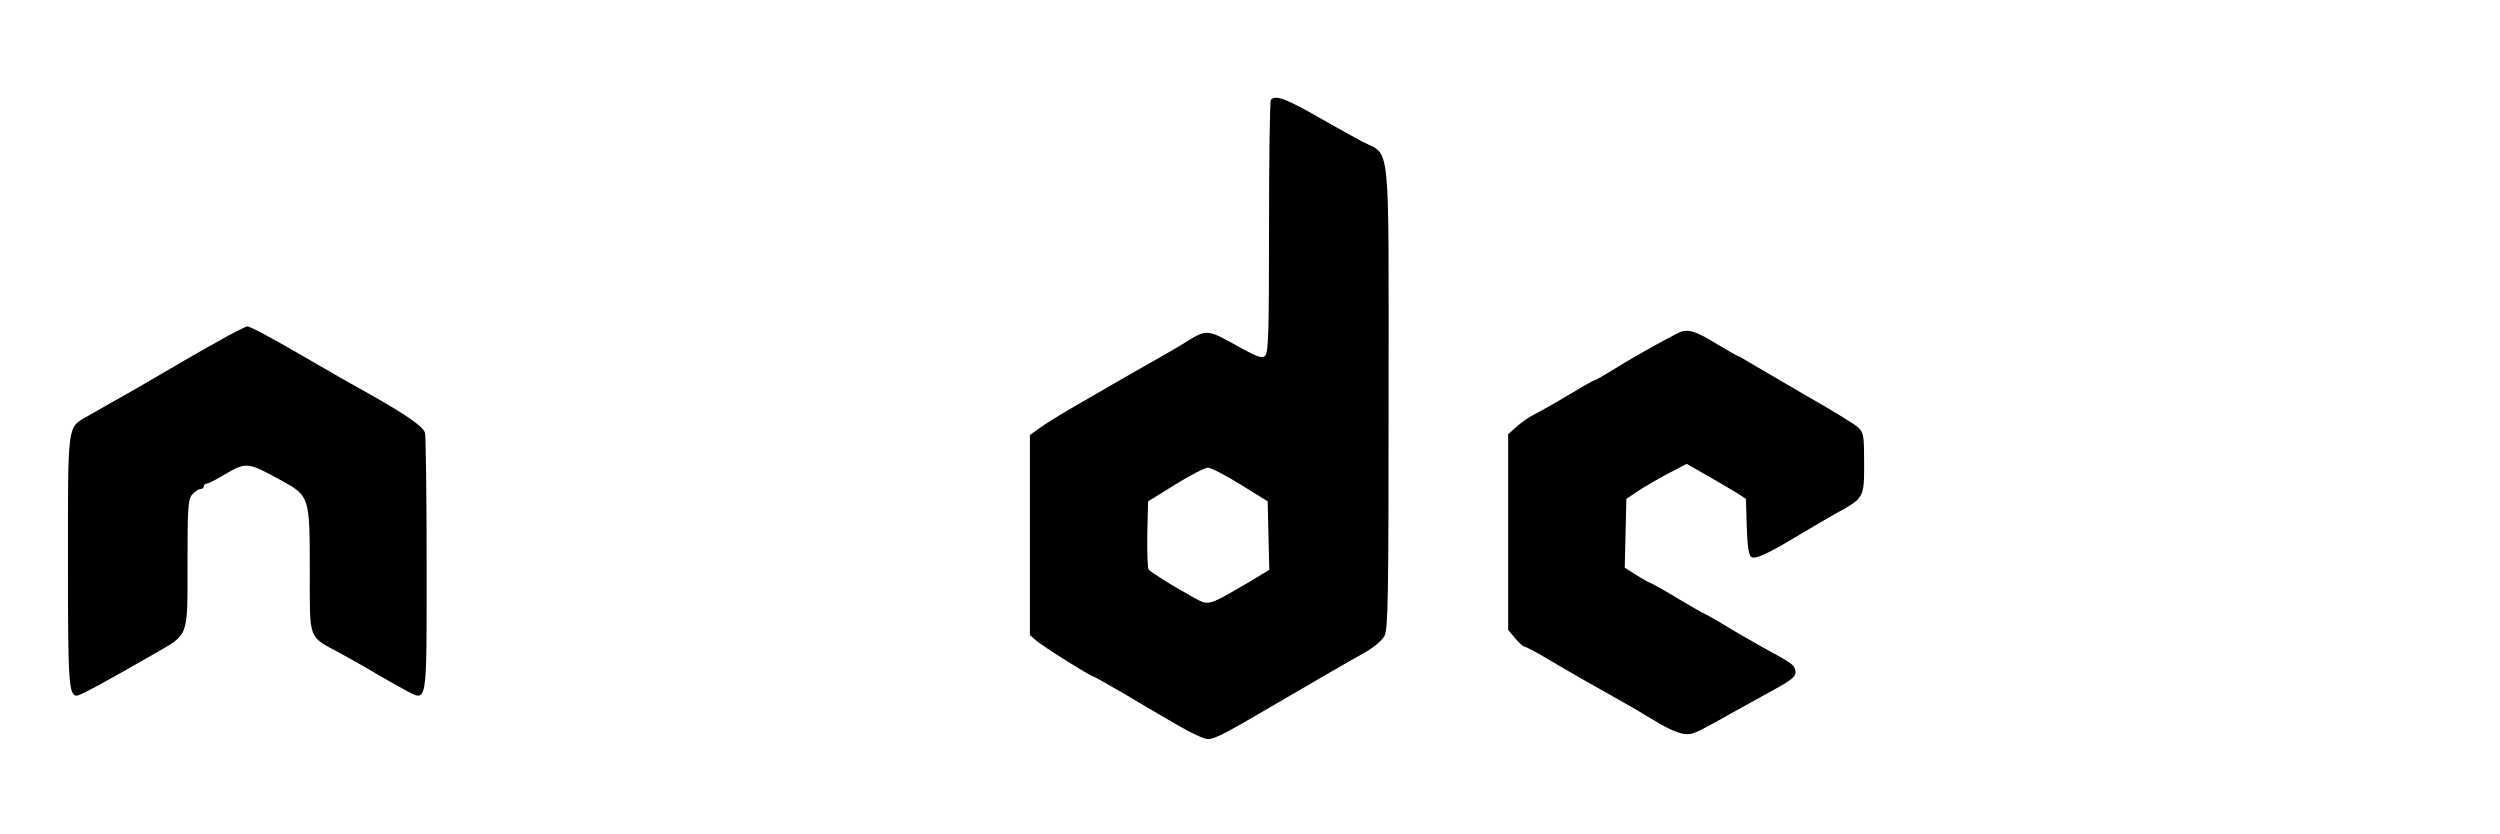
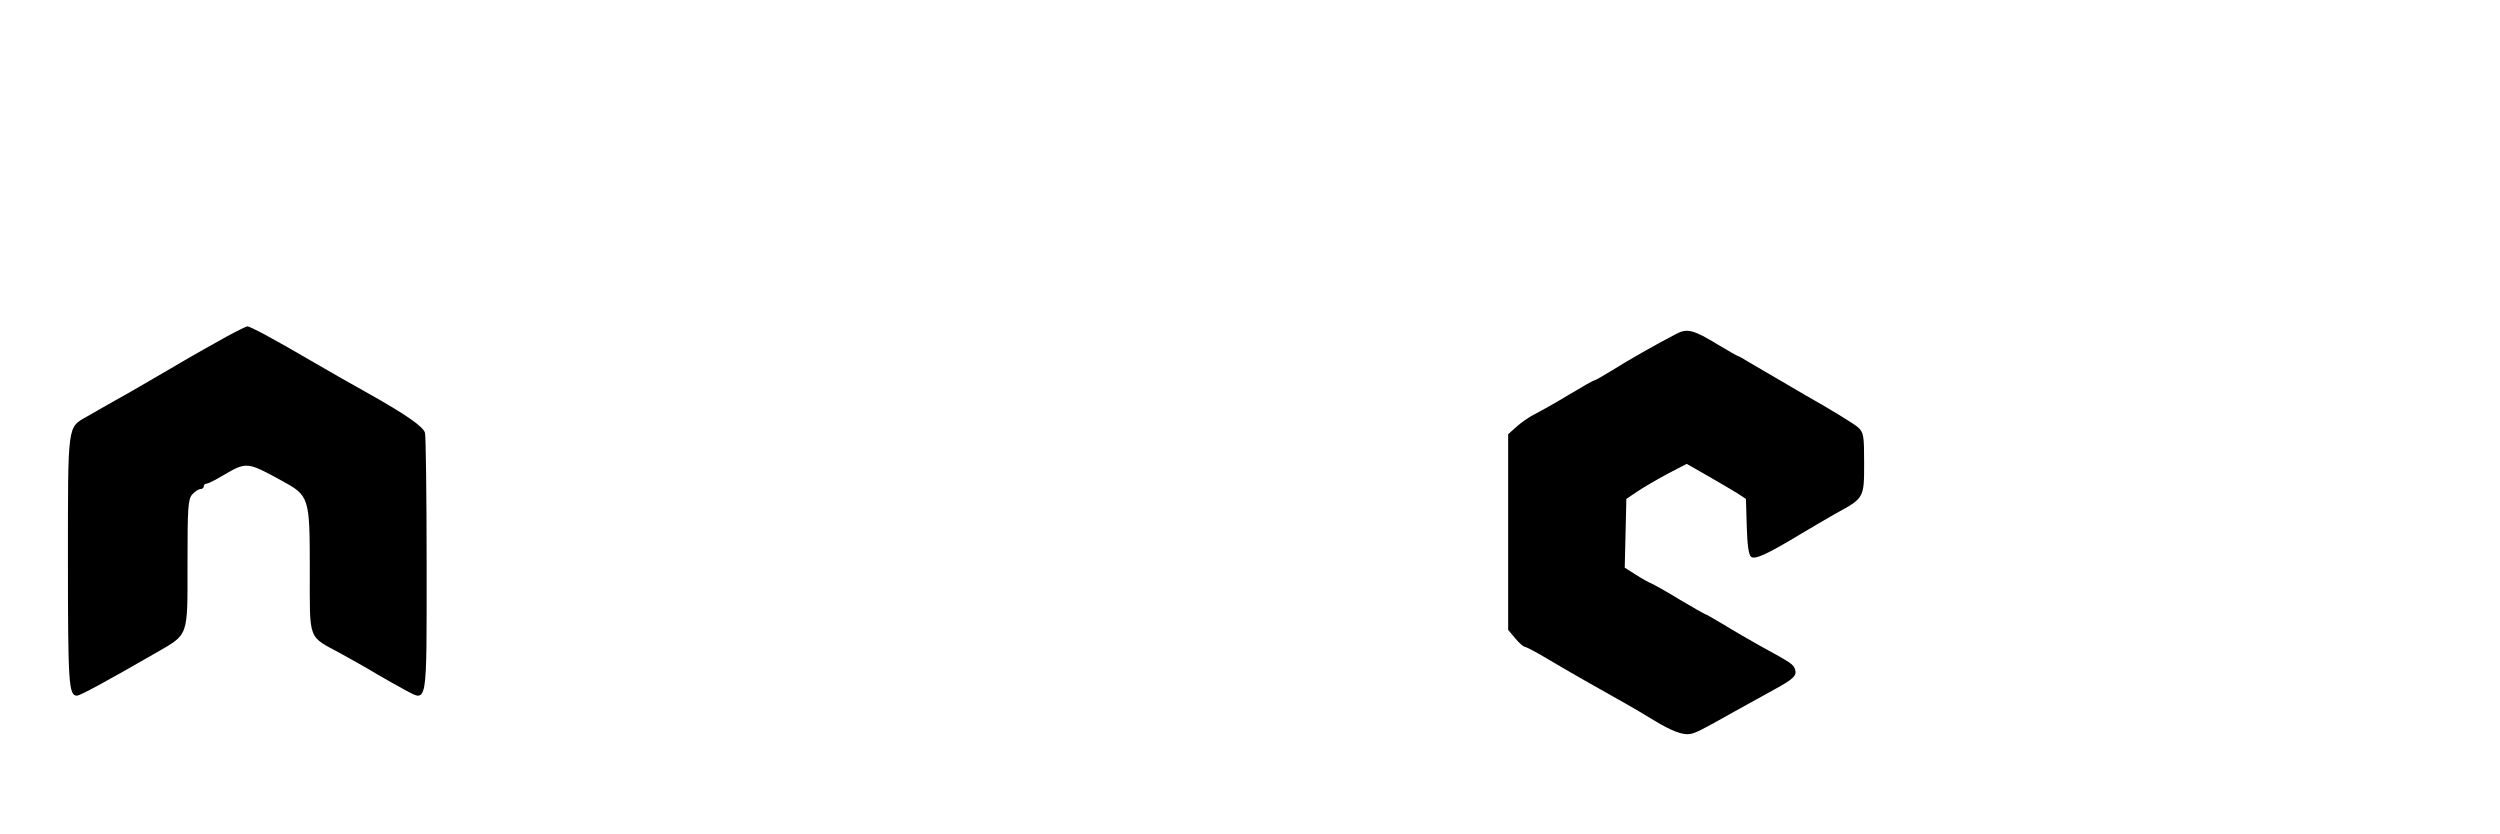
<svg xmlns="http://www.w3.org/2000/svg" version="1.0" width="920pt" height="307pt" viewBox="0 0 920 307" preserveAspectRatio="xMidYMid meet">
  <g transform="translate(0,307) scale(0.1,-0.1)" fill="#000000" stroke="none">
-     <path d="M4677 2703 c-4 -3 -7 -214 -7 -468 0 -392 -2 -464 -15 -475 -11 -9 -27 -4 -82 26 -139 77 -127 76 -227 14 -34 -20 -83 -49 -111 -64 -50 -28 -111 -63 -285 -164 -52 -30 -110 -66 -127 -79 l-33 -24 0 -368 0 -368 23 -20 c20 -19 202 -133 212 -133 2 0 55 -30 117 -66 62 -37 150 -89 196 -115 46 -27 94 -49 107 -49 24 0 63 20 225 115 156 91 288 168 353 204 33 19 64 45 72 61 13 25 15 147 15 877 0 973 9 887 -97 942 -32 17 -89 49 -128 71 -151 87 -189 102 -208 83z m-112 -1416 l100 -62 3 -126 3 -126 -68 -41 c-160 -94 -154 -92 -210 -61 -82 45 -158 93 -166 103 -4 6 -6 65 -5 131 l3 120 100 62 c55 34 109 62 120 62 11 0 65 -28 120 -62z" />
    <path d="M835 1832 c-38 -21 -131 -73 -205 -117 -74 -43 -166 -97 -205 -118 -38 -22 -87 -49 -107 -61 -70 -40 -68 -23 -68 -531 0 -451 3 -495 33 -495 12 0 102 49 290 157 123 71 117 56 117 329 0 207 2 236 17 254 10 11 23 20 30 20 7 0 13 5 13 10 0 6 4 10 10 10 5 0 32 13 60 30 87 51 89 51 215 -18 104 -57 105 -59 105 -333 0 -261 -8 -238 114 -304 38 -21 97 -54 130 -74 34 -20 82 -47 108 -61 82 -43 78 -65 78 464 0 253 -3 471 -6 483 -6 23 -71 68 -210 146 -44 24 -140 79 -214 122 -128 75 -219 124 -230 124 -3 0 -36 -16 -75 -37z" />
    <path d="M6168 1841 c-75 -39 -177 -97 -234 -133 -34 -21 -64 -38 -67 -38 -4 0 -46 -24 -94 -53 -48 -29 -105 -61 -127 -72 -21 -11 -51 -32 -67 -47 l-29 -26 0 -360 0 -360 26 -31 c14 -17 30 -31 35 -31 4 0 41 -19 81 -43 72 -43 200 -116 288 -165 25 -14 73 -42 107 -63 64 -39 106 -55 133 -50 19 3 45 16 160 81 52 29 120 66 150 83 70 38 83 51 76 73 -6 19 -11 23 -130 88 -37 21 -97 55 -132 77 -36 21 -66 39 -69 39 -2 0 -44 24 -93 53 -49 30 -96 56 -105 60 -8 3 -34 17 -57 32 l-41 26 3 126 3 127 40 27 c22 15 72 44 111 65 l71 37 77 -44 c42 -24 91 -53 109 -64 l32 -21 3 -101 c2 -69 7 -105 16 -112 14 -12 64 12 188 87 35 21 90 53 123 72 105 57 105 57 105 185 0 103 -2 113 -22 132 -13 12 -99 65 -193 118 -93 54 -187 109 -207 121 -21 13 -40 24 -43 24 -2 0 -35 19 -72 41 -90 55 -114 62 -155 40z" />
  </g>
</svg>